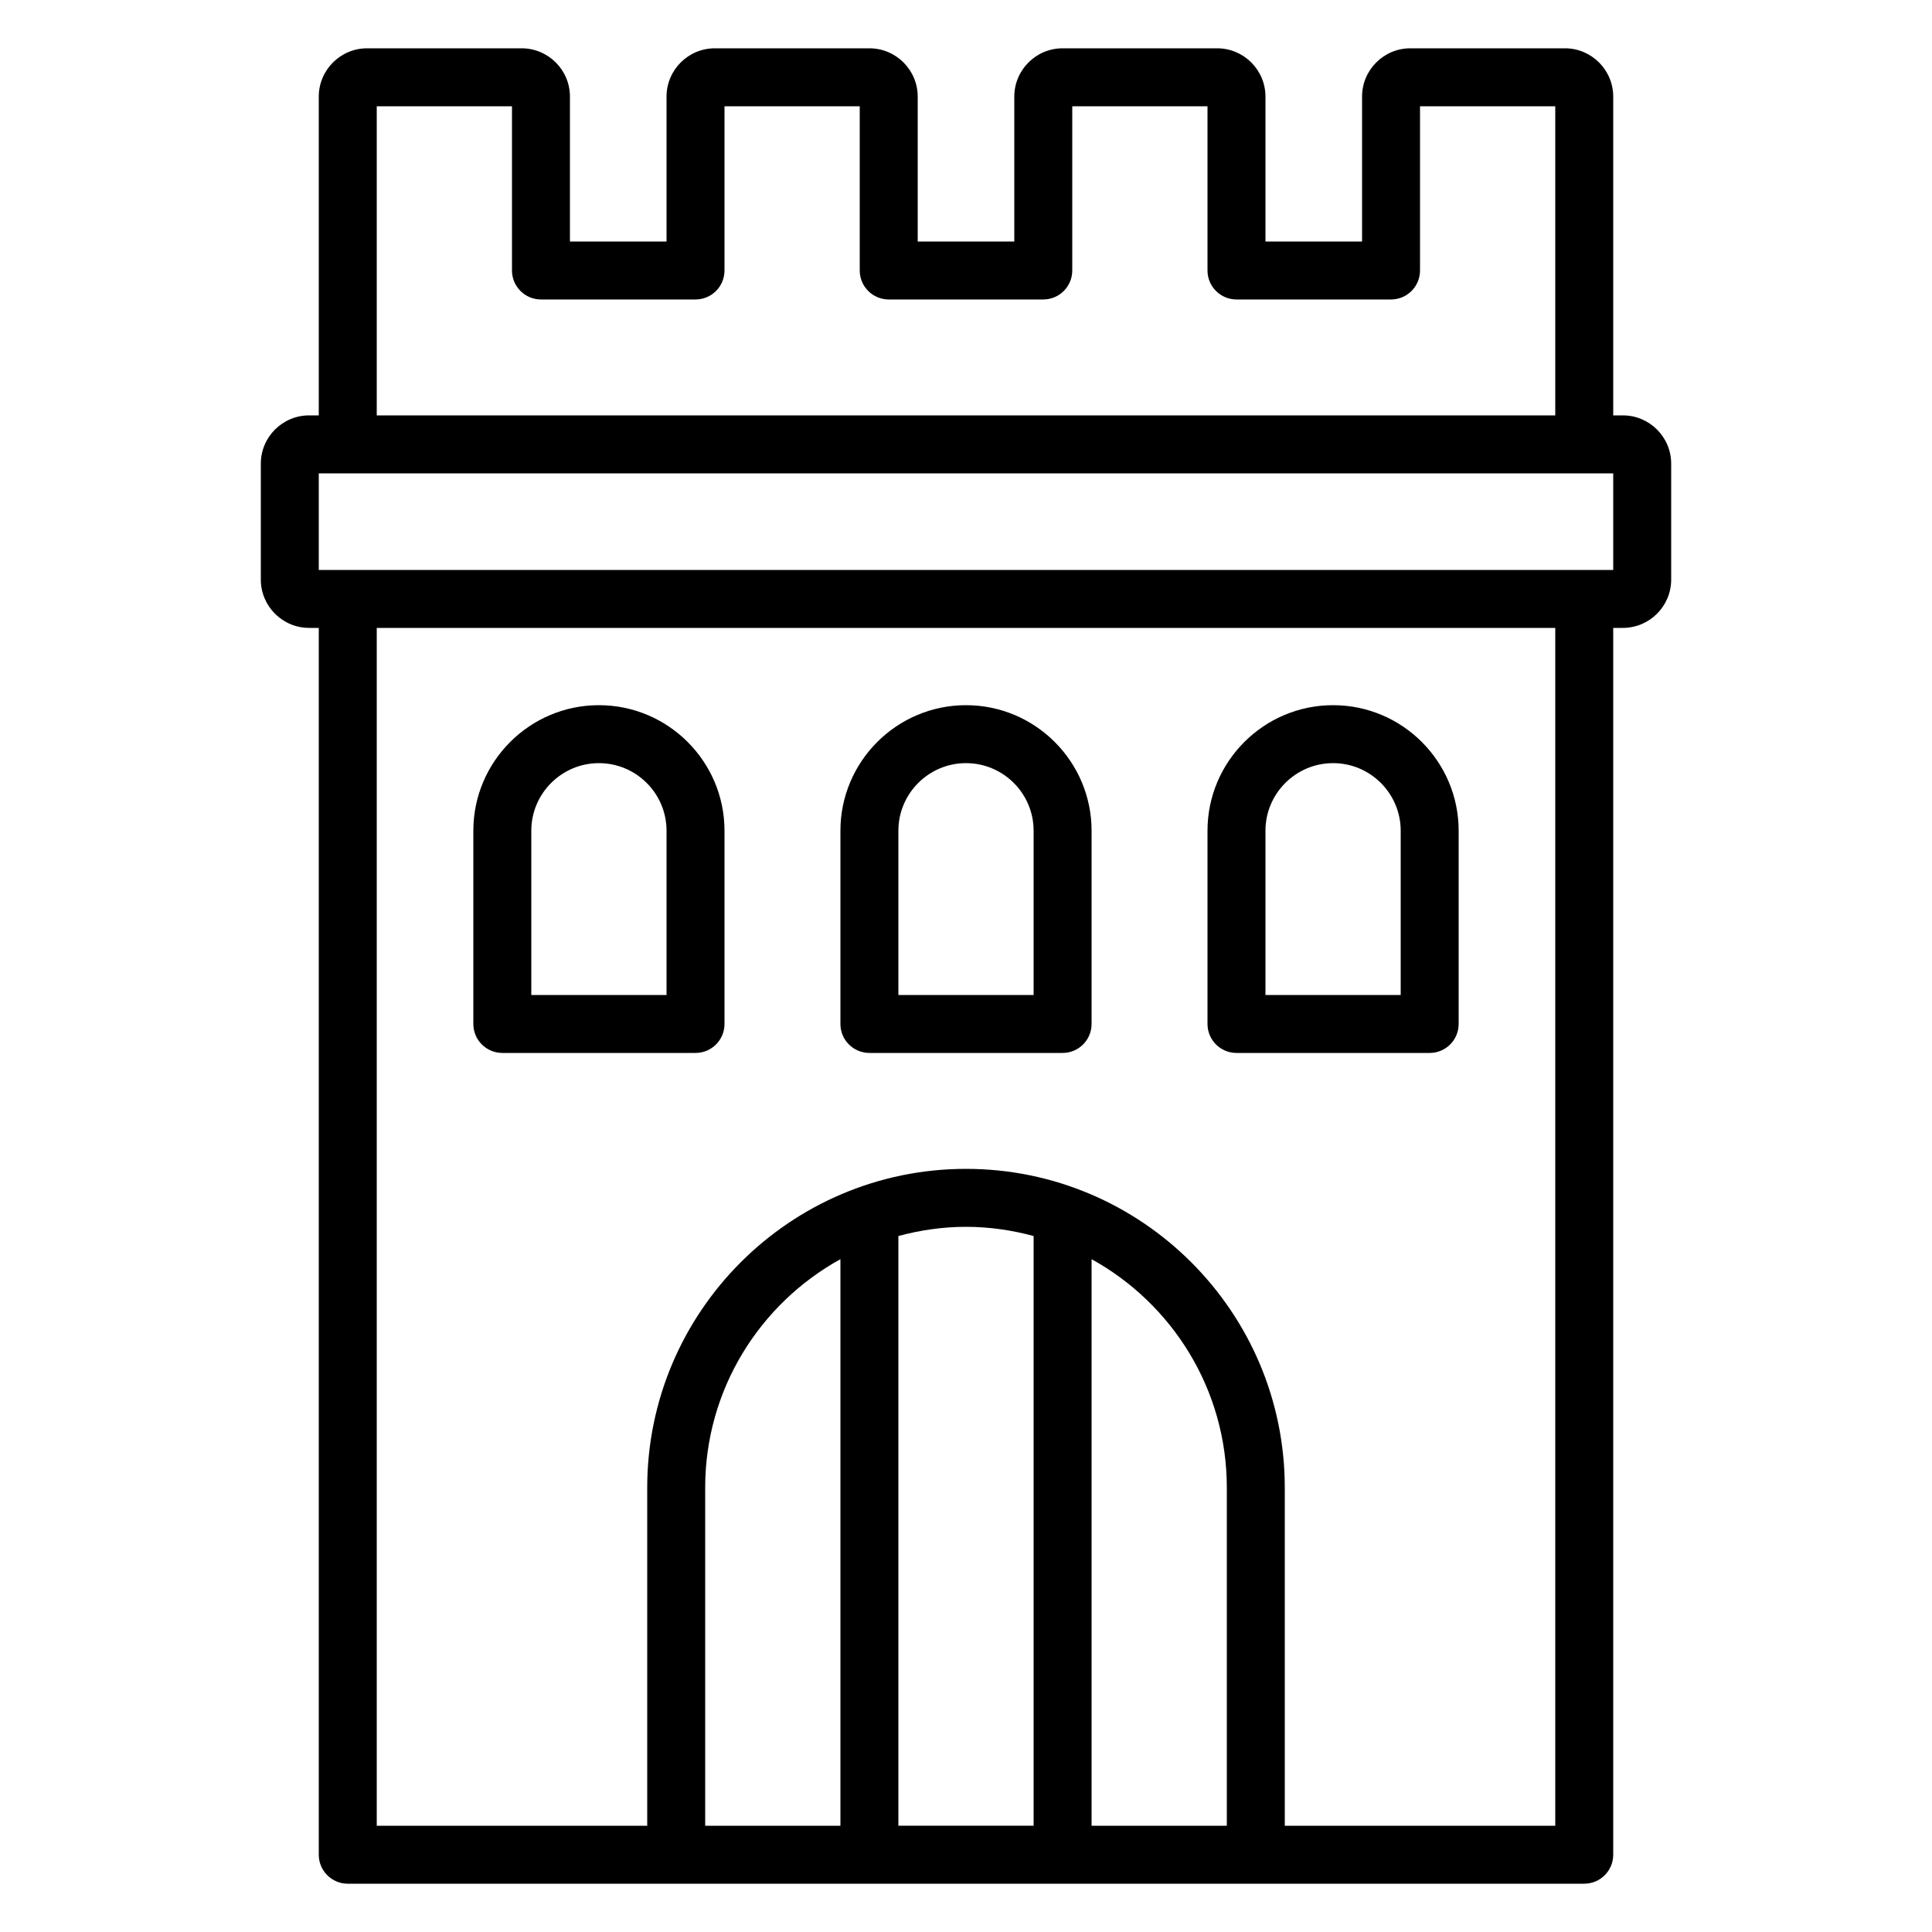
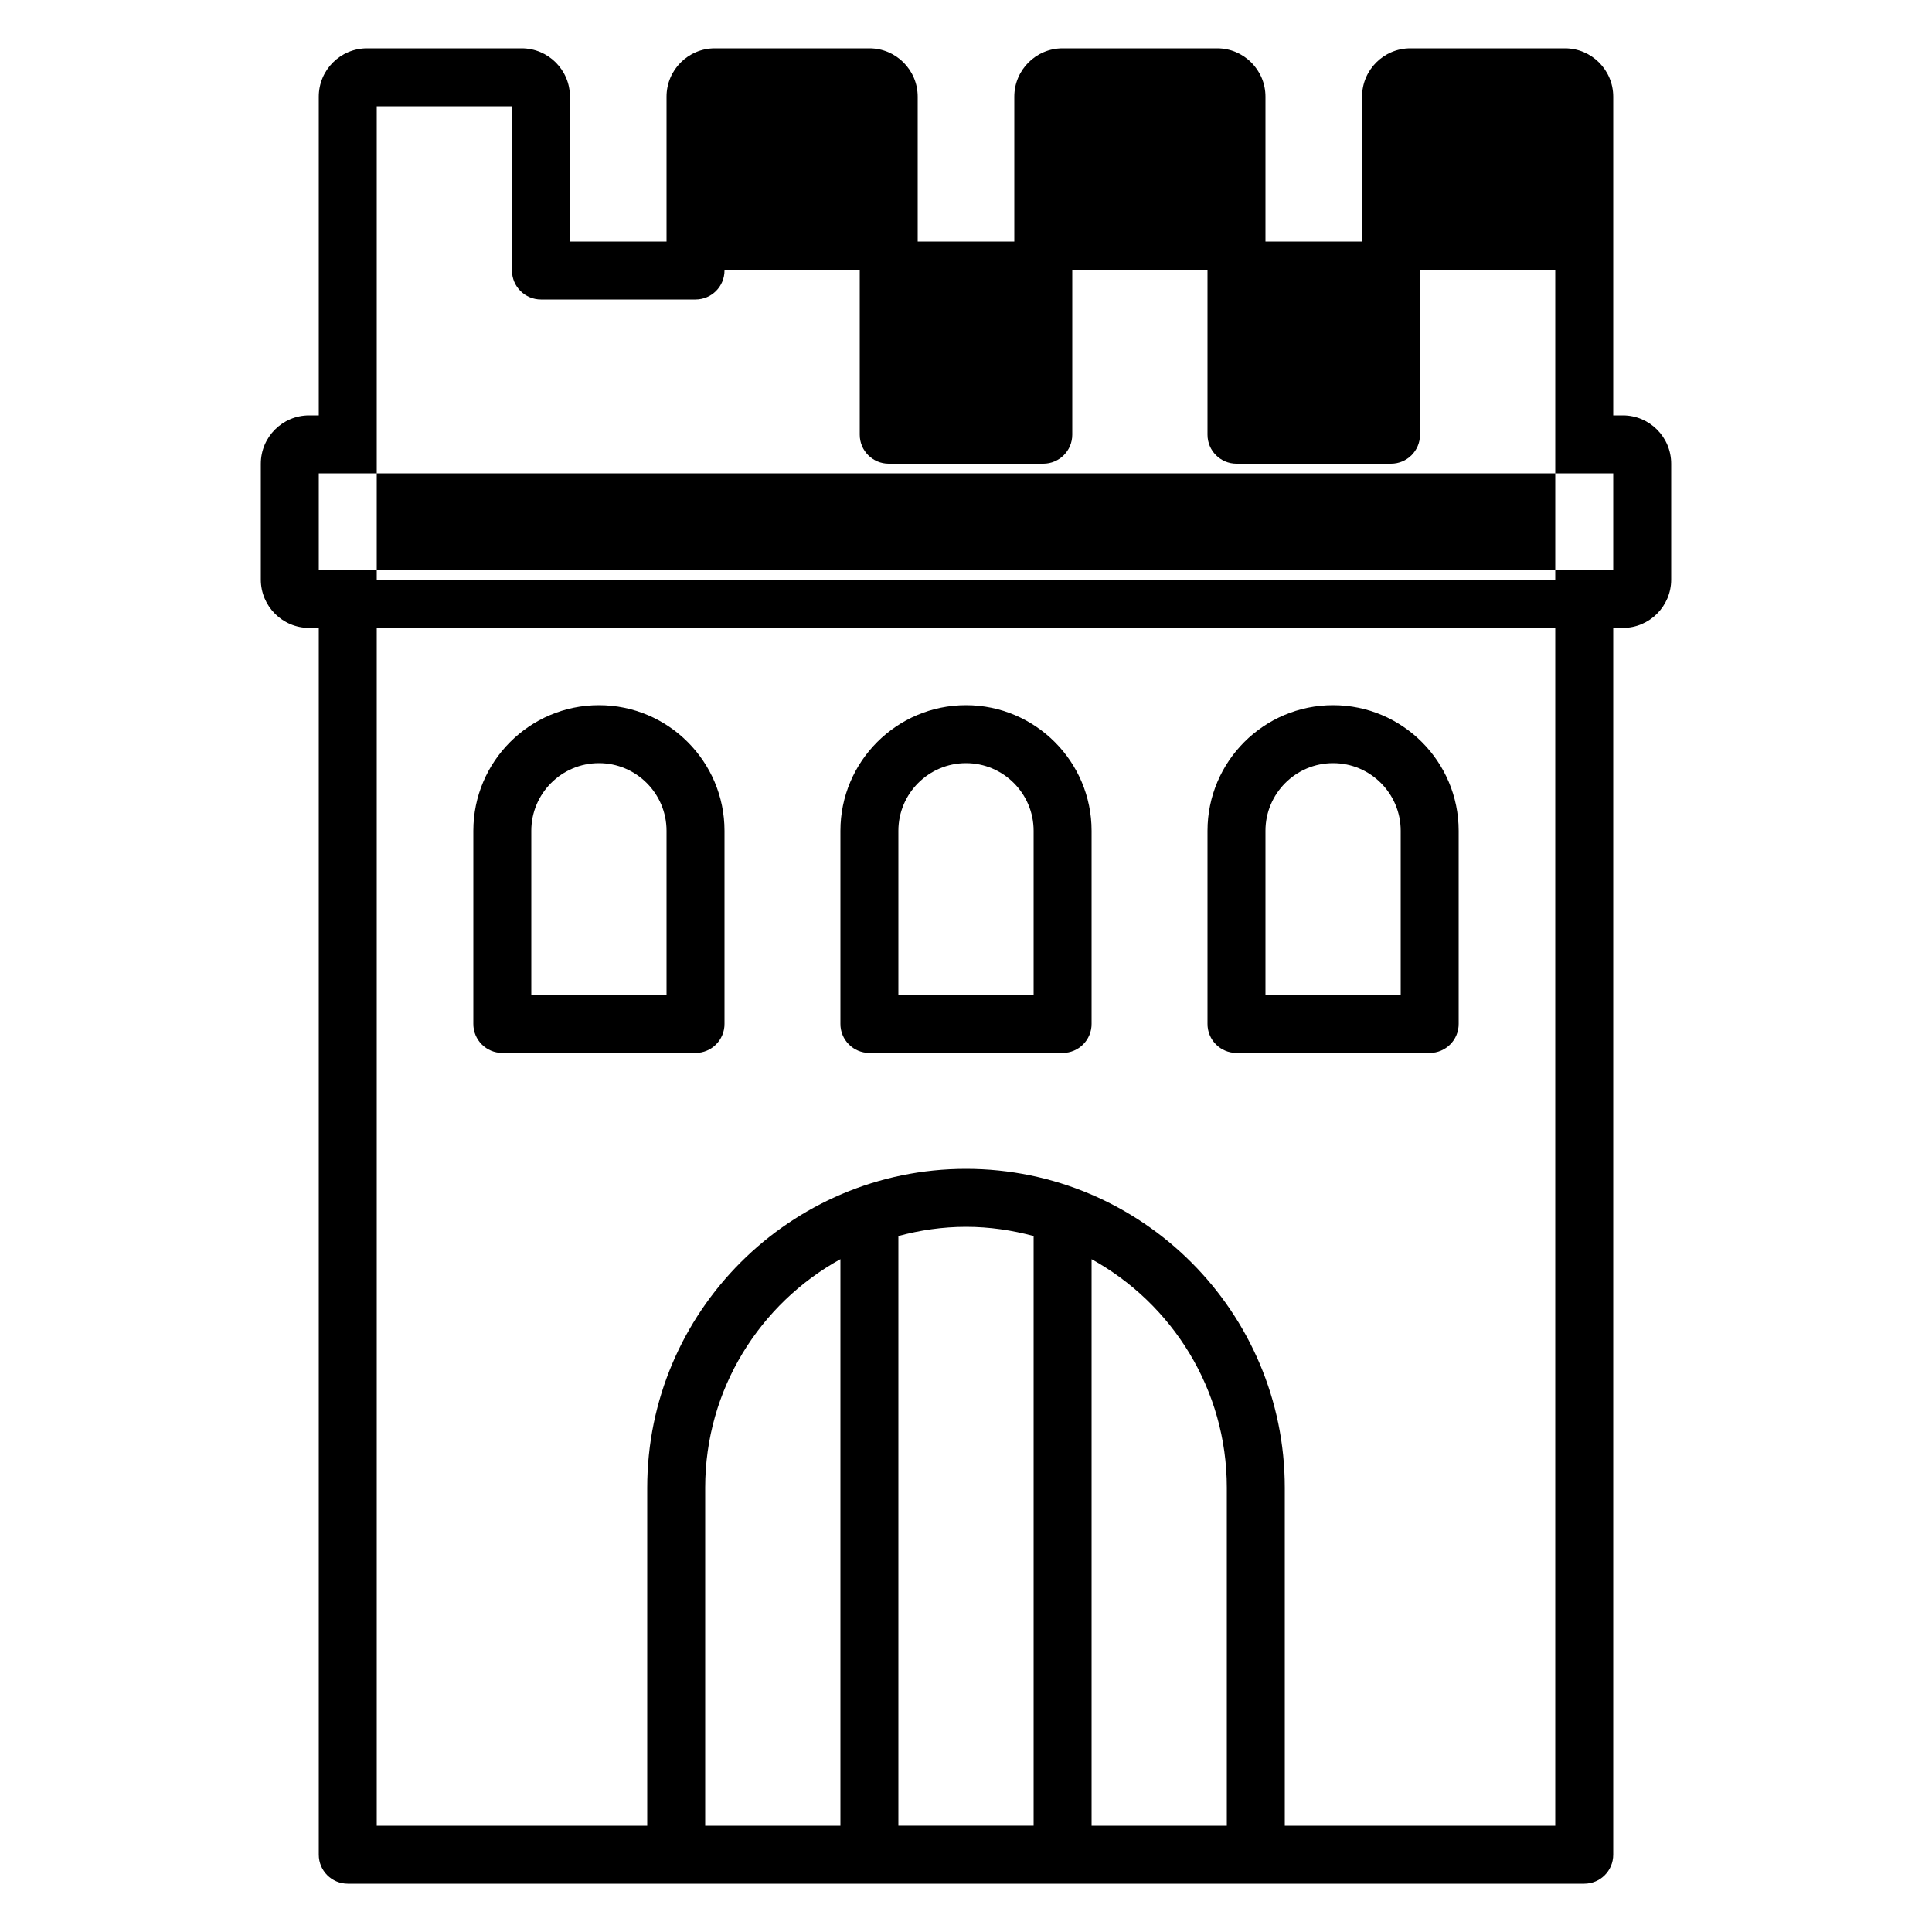
<svg xmlns="http://www.w3.org/2000/svg" id="Line" viewBox="0 0 100 100">
-   <path d="m84 21.5h-.5v-16.5c0-1.378-1.122-2.5-2.5-2.5h-8c-1.378 0-2.5 1.122-2.5 2.5v7.5h-5v-7.5c0-1.378-1.122-2.5-2.5-2.5h-8c-1.378 0-2.5 1.122-2.5 2.5v7.5h-5v-7.5c0-1.378-1.122-2.5-2.5-2.5h-8c-1.378 0-2.5 1.122-2.5 2.5v7.5h-5v-7.5c0-1.378-1.122-2.5-2.5-2.5h-8c-1.378 0-2.5 1.122-2.5 2.5v16.5h-.5c-1.378 0-2.5 1.122-2.5 2.5v6c0 1.378 1.122 2.5 2.5 2.5h.5v63.5c0 .829.671 1.5 1.5 1.5h64c.829 0 1.5-.671 1.5-1.5v-63.5h.5c1.378 0 2.5-1.122 2.5-2.5v-6c0-1.378-1.122-2.5-2.5-2.5zm-64.5-16h7v8.5c0 .829.671 1.5 1.5 1.5h8c.829 0 1.5-.671 1.5-1.5v-8.5h7v8.5c0 .829.671 1.5 1.5 1.5h8c.829 0 1.5-.671 1.5-1.5v-8.5h7v8.5c0 .829.671 1.5 1.5 1.5h8c.829 0 1.5-.671 1.5-1.5v-8.5h7v16h-61zm30.5 58c1.212 0 2.382.175 3.5.476v30.523h-7v-30.523c1.118-.301 2.288-.476 3.5-.476zm-6.5 31h-7v-17.5c0-5.088 2.832-9.525 7-11.825zm13 0v-29.325c4.168 2.3 7 6.737 7 11.825v17.5zm24 0h-14v-17.5c0-9.098-7.402-16.5-16.5-16.5s-16.5 7.402-16.5 16.5v17.5h-14v-62h61zm3-65h-67v-5h67zm-57.5 25h10c.829 0 1.5-.671 1.5-1.5v-10c0-3.584-2.916-6.5-6.5-6.5s-6.5 2.916-6.5 6.5v10c0 .829.671 1.5 1.5 1.5zm1.5-11.5c0-1.93 1.57-3.5 3.5-3.5s3.5 1.57 3.5 3.5v8.5h-7zm17.5 11.5h10c.829 0 1.5-.671 1.5-1.5v-10c0-3.584-2.916-6.5-6.5-6.5s-6.5 2.916-6.5 6.5v10c0 .829.671 1.5 1.5 1.5zm1.5-11.5c0-1.93 1.57-3.5 3.5-3.5s3.5 1.57 3.5 3.5v8.5h-7zm17.5 11.5h10c.829 0 1.5-.671 1.5-1.5v-10c0-3.584-2.916-6.5-6.5-6.5s-6.5 2.916-6.5 6.5v10c0 .829.671 1.5 1.5 1.5zm1.5-11.5c0-1.93 1.57-3.5 3.5-3.5s3.5 1.57 3.5 3.5v8.5h-7z" />
+   <path d="m84 21.5h-.5v-16.5c0-1.378-1.122-2.5-2.5-2.5h-8c-1.378 0-2.5 1.122-2.5 2.5v7.5h-5v-7.5c0-1.378-1.122-2.5-2.5-2.5h-8c-1.378 0-2.5 1.122-2.5 2.5v7.5h-5v-7.5c0-1.378-1.122-2.5-2.5-2.5h-8c-1.378 0-2.5 1.122-2.5 2.5v7.5h-5v-7.5c0-1.378-1.122-2.5-2.5-2.5h-8c-1.378 0-2.5 1.122-2.5 2.5v16.5h-.5c-1.378 0-2.5 1.122-2.5 2.5v6c0 1.378 1.122 2.5 2.5 2.5h.5v63.5c0 .829.671 1.5 1.5 1.5h64c.829 0 1.5-.671 1.5-1.5v-63.5h.5c1.378 0 2.5-1.122 2.5-2.5v-6c0-1.378-1.122-2.5-2.5-2.5zm-64.5-16h7v8.5c0 .829.671 1.5 1.5 1.5h8c.829 0 1.5-.671 1.5-1.5h7v8.5c0 .829.671 1.5 1.5 1.5h8c.829 0 1.5-.671 1.5-1.5v-8.5h7v8.5c0 .829.671 1.5 1.5 1.5h8c.829 0 1.5-.671 1.5-1.5v-8.5h7v16h-61zm30.5 58c1.212 0 2.382.175 3.5.476v30.523h-7v-30.523c1.118-.301 2.288-.476 3.5-.476zm-6.5 31h-7v-17.5c0-5.088 2.832-9.525 7-11.825zm13 0v-29.325c4.168 2.3 7 6.737 7 11.825v17.5zm24 0h-14v-17.5c0-9.098-7.402-16.5-16.5-16.5s-16.5 7.402-16.5 16.5v17.5h-14v-62h61zm3-65h-67v-5h67zm-57.5 25h10c.829 0 1.5-.671 1.5-1.5v-10c0-3.584-2.916-6.5-6.5-6.5s-6.5 2.916-6.5 6.5v10c0 .829.671 1.5 1.5 1.5zm1.5-11.5c0-1.93 1.57-3.5 3.5-3.5s3.5 1.57 3.5 3.5v8.5h-7zm17.5 11.5h10c.829 0 1.5-.671 1.5-1.5v-10c0-3.584-2.916-6.5-6.5-6.5s-6.5 2.916-6.5 6.5v10c0 .829.671 1.5 1.5 1.5zm1.5-11.5c0-1.93 1.57-3.5 3.5-3.5s3.5 1.57 3.5 3.5v8.5h-7zm17.5 11.5h10c.829 0 1.5-.671 1.5-1.5v-10c0-3.584-2.916-6.5-6.5-6.5s-6.5 2.916-6.5 6.5v10c0 .829.671 1.5 1.5 1.5zm1.5-11.5c0-1.93 1.57-3.5 3.5-3.5s3.5 1.57 3.5 3.5v8.5h-7z" />
</svg>